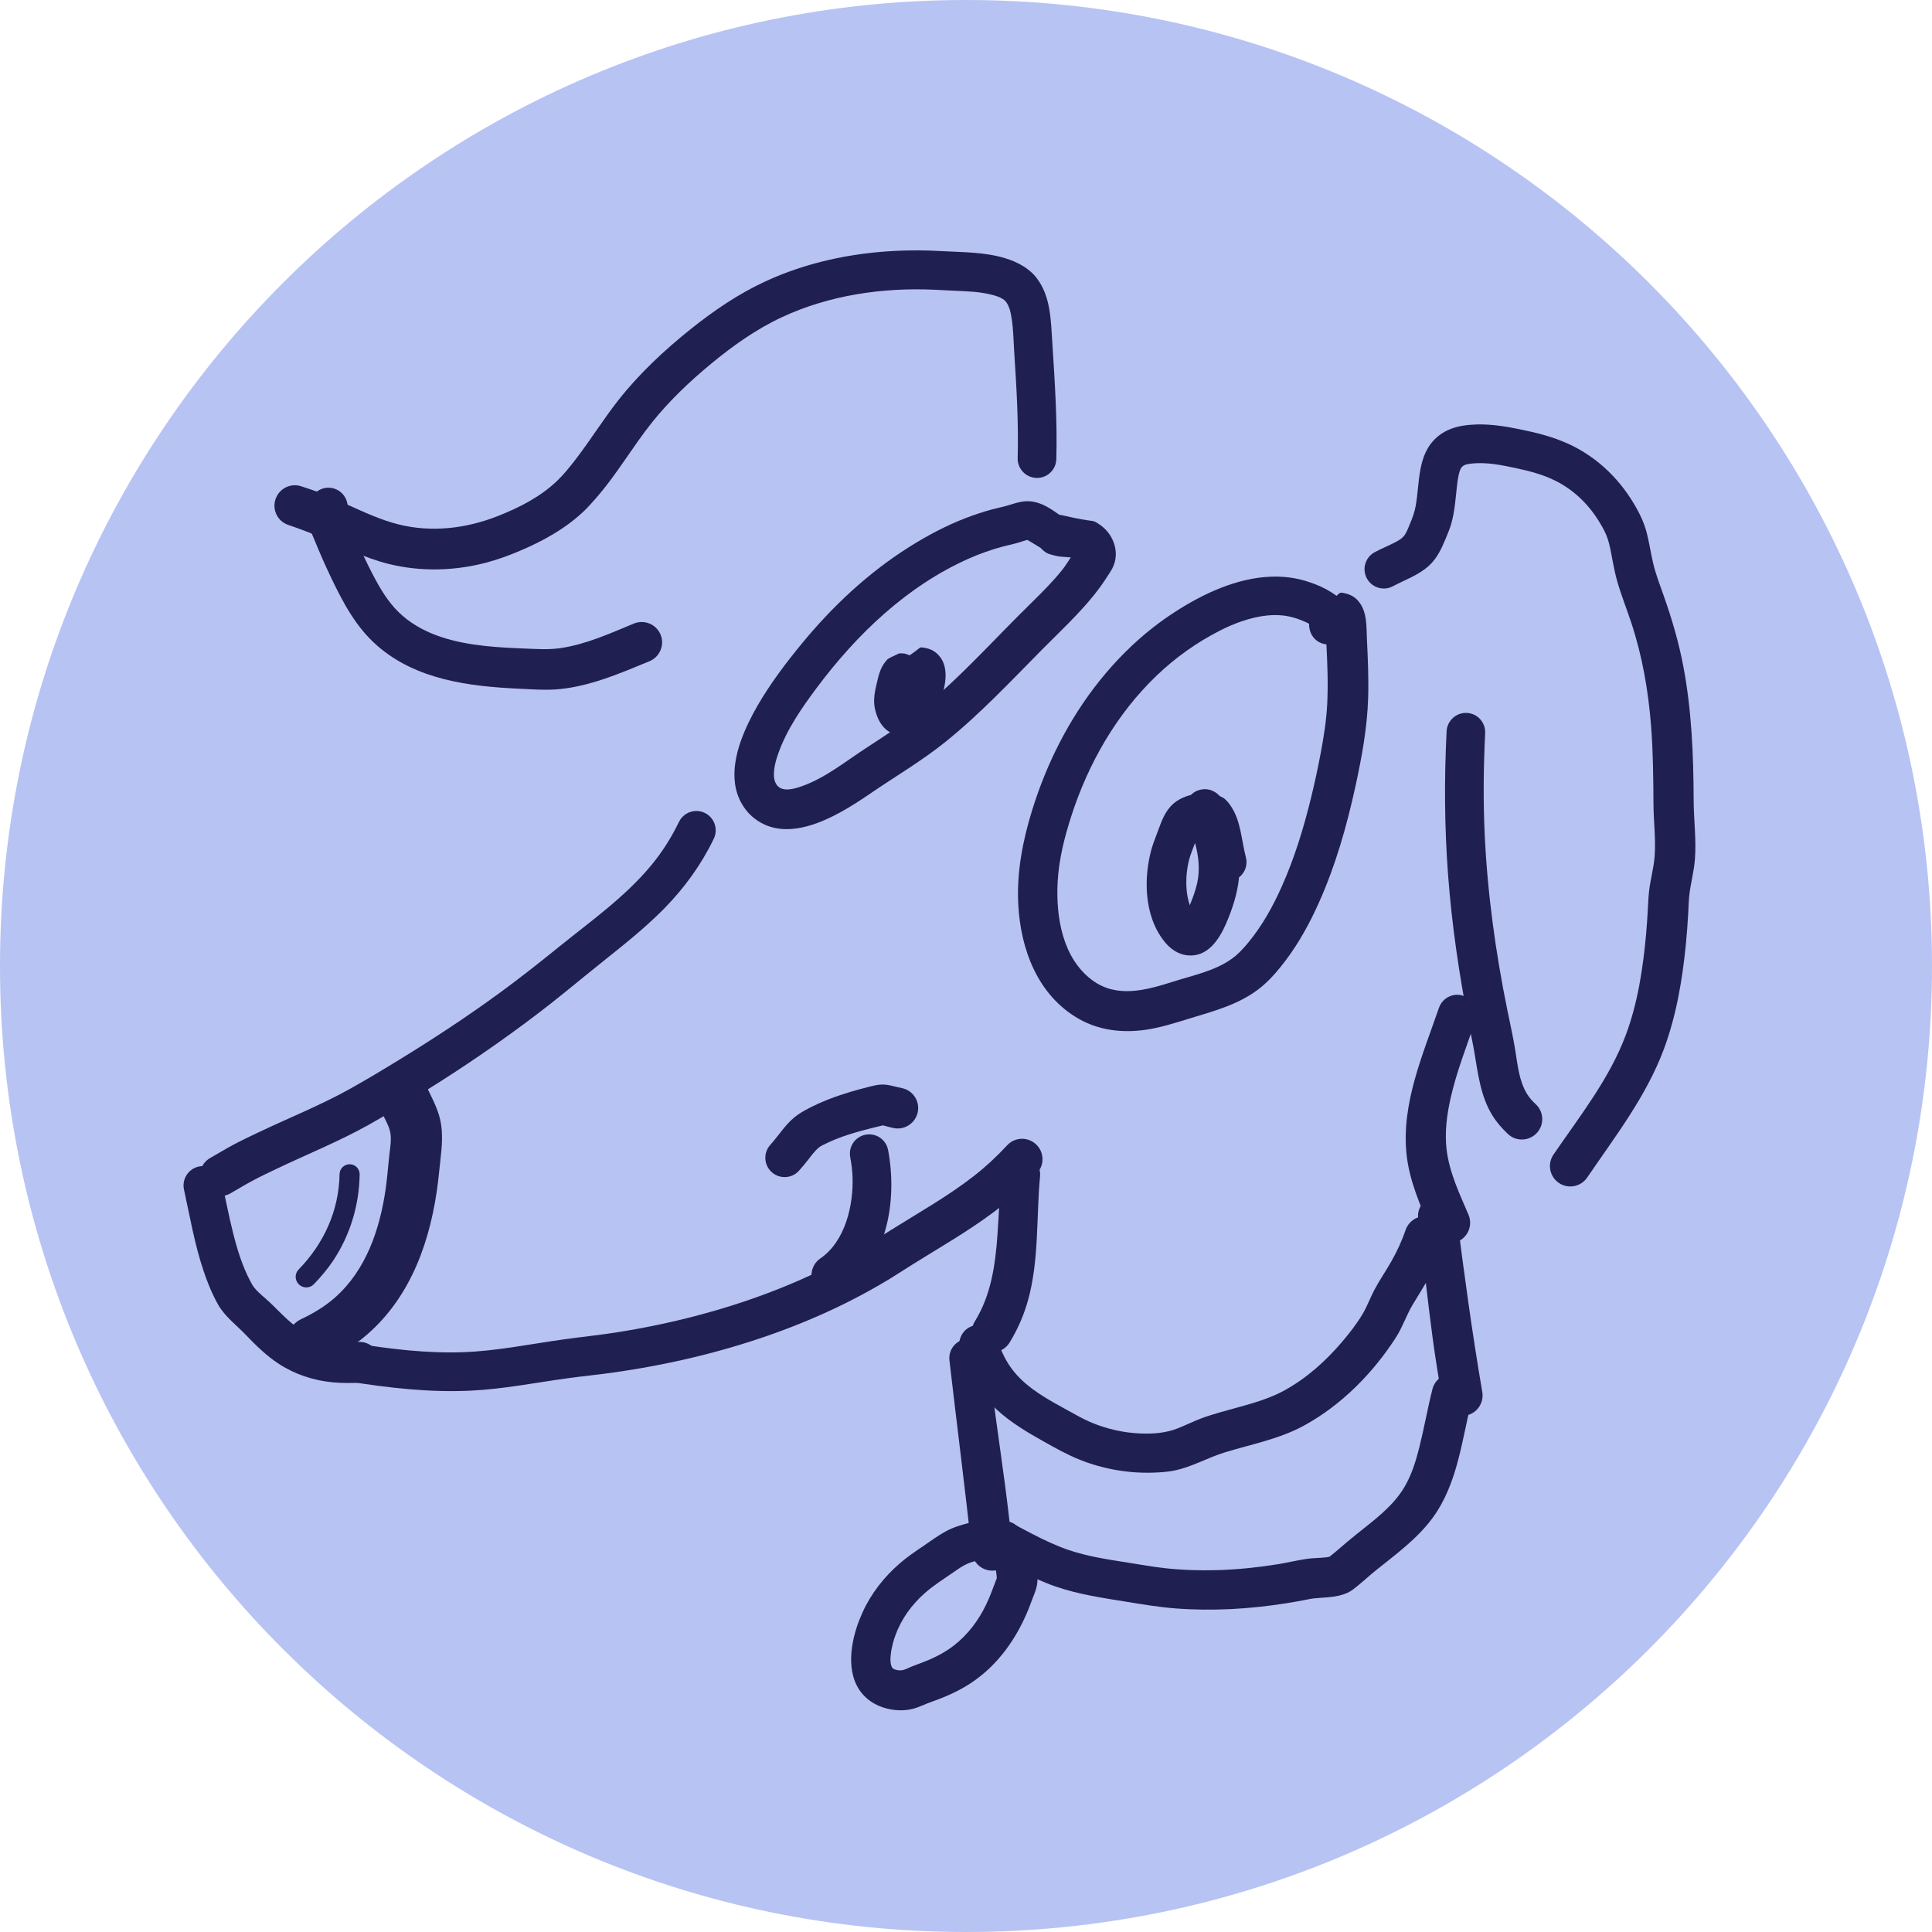
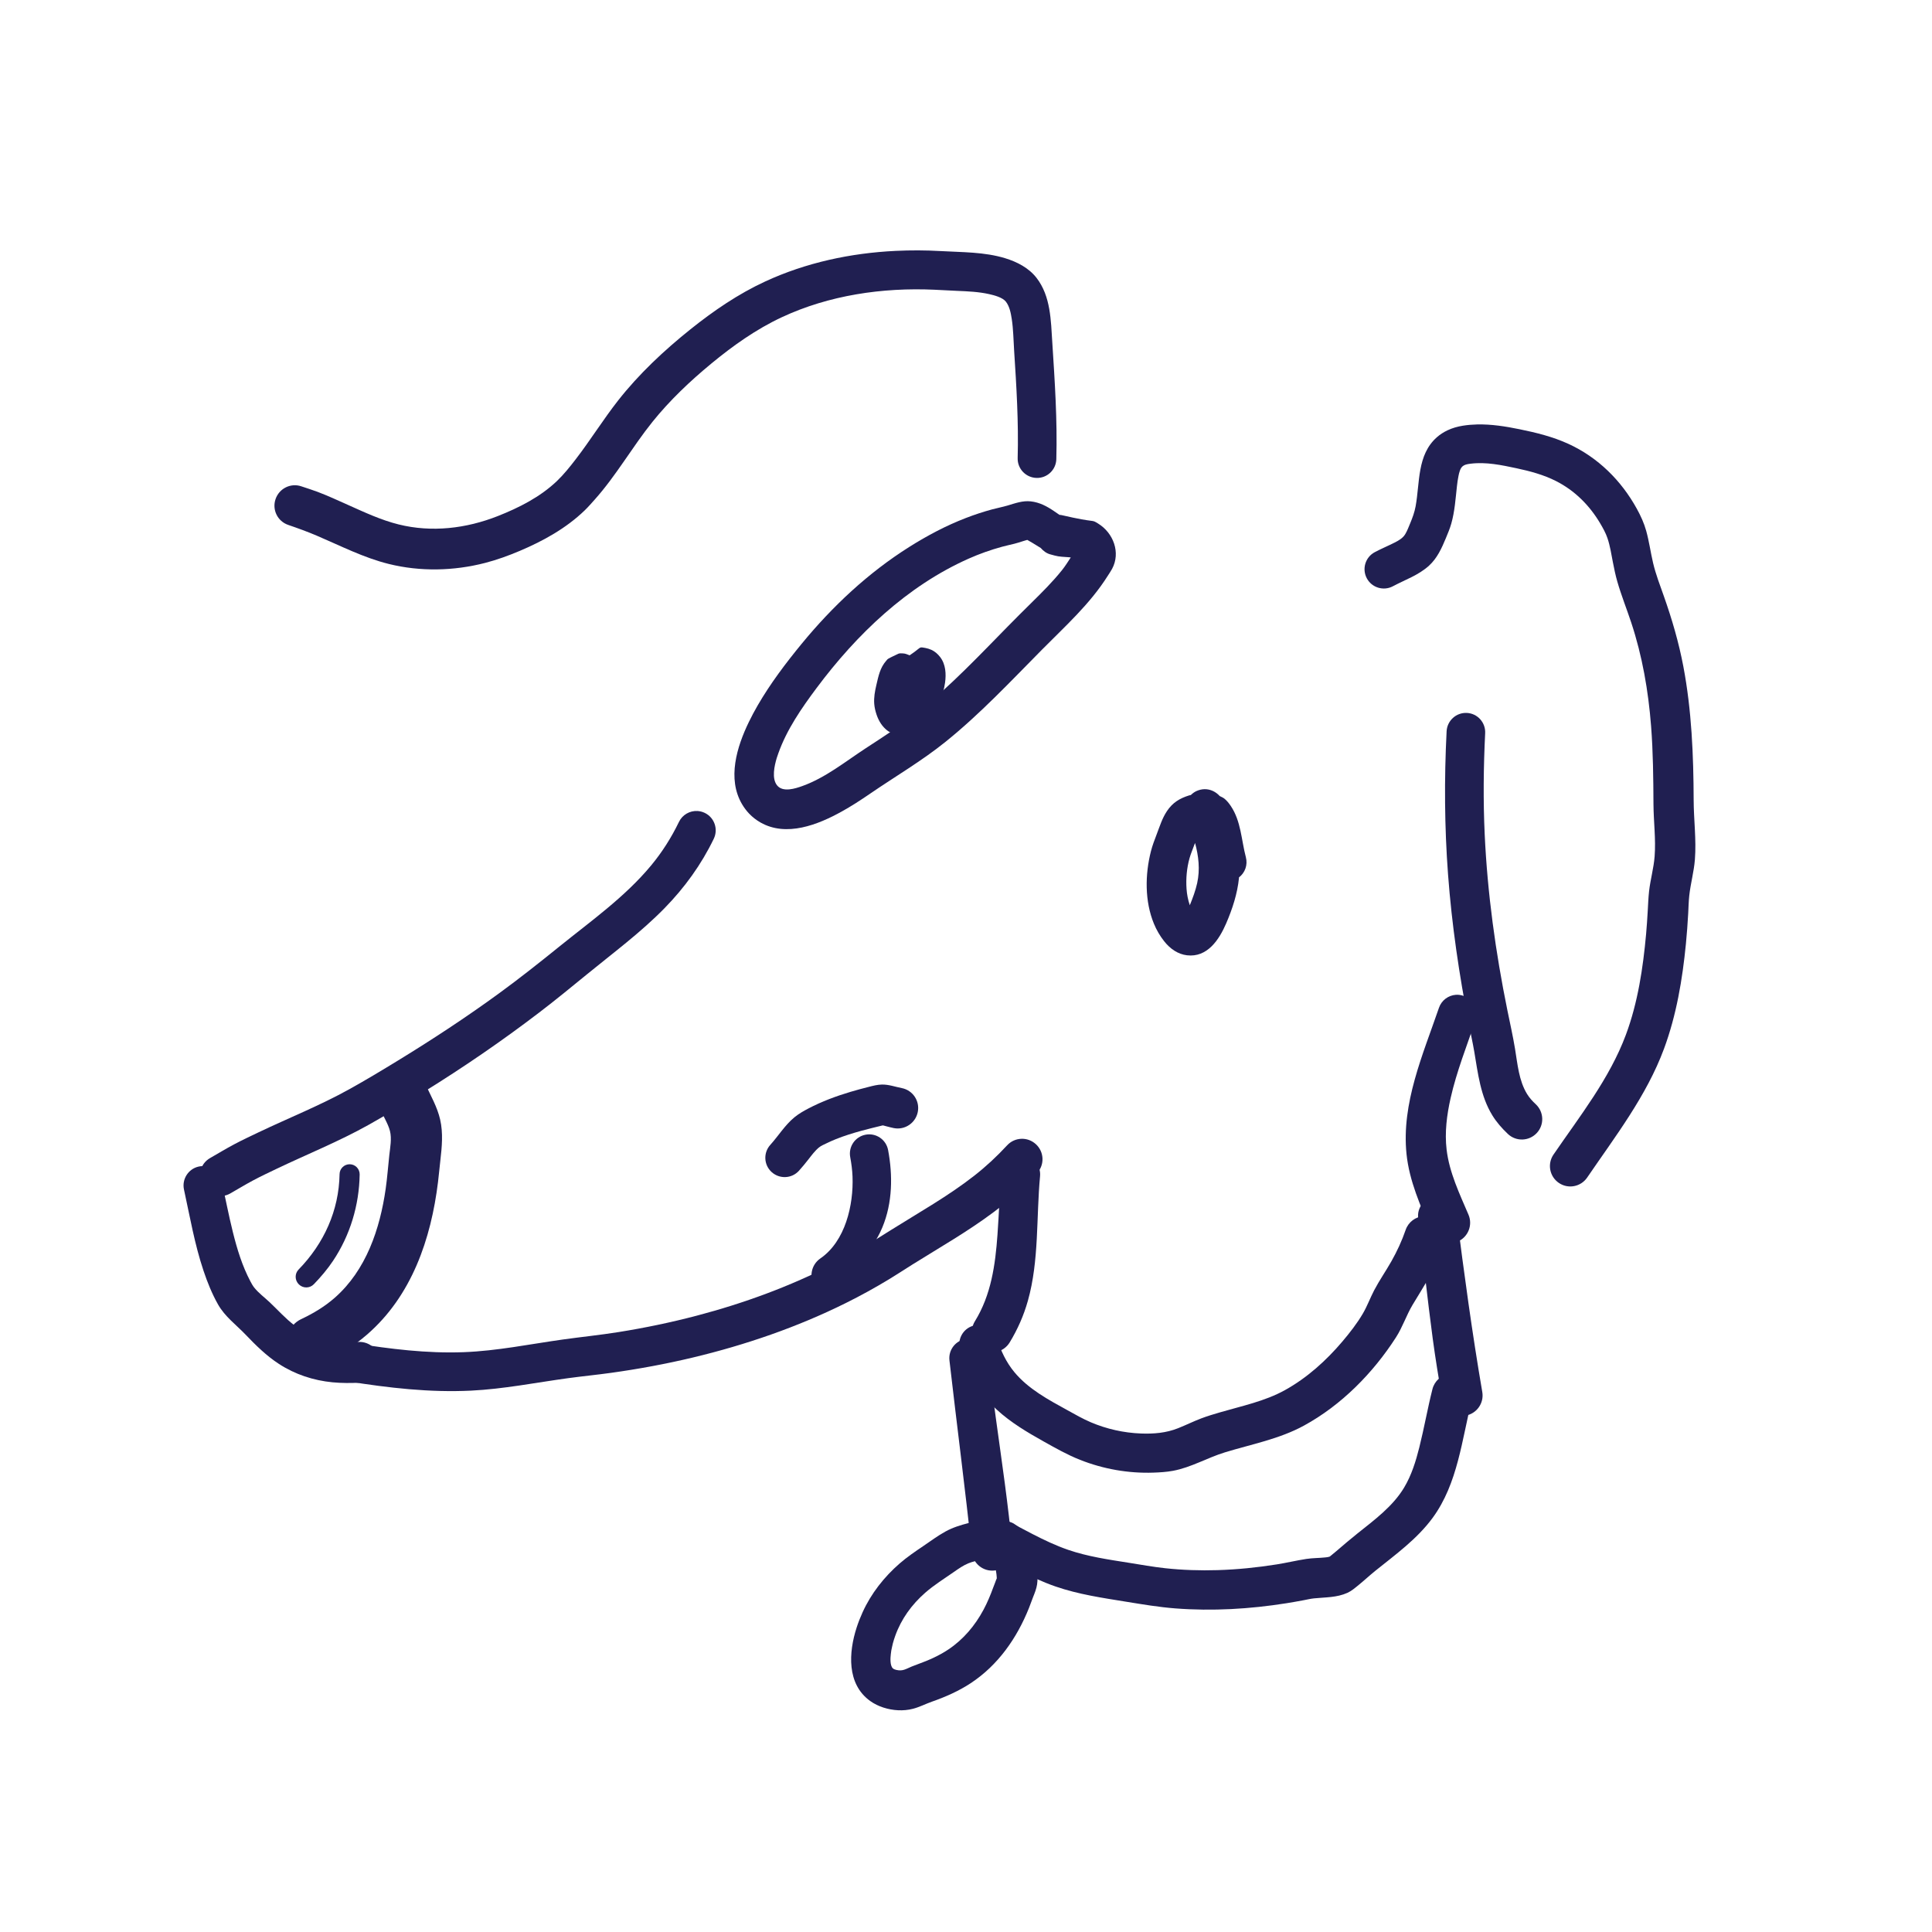
<svg xmlns="http://www.w3.org/2000/svg" width="631" height="631" viewBox="0 0 631 631" fill="none">
-   <path d="M631 315.5C631 489.746 489.746 631 315.5 631C141.254 631 0 489.746 0 315.5C0 141.254 141.254 0 315.5 0C489.746 0 631 141.254 631 315.5Z" fill="#B7C3F3" />
  <path d="M292.531 81.938C277.843 82.644 263.251 85.764 249.906 91.938C241.121 96.001 233.072 101.495 225.531 107.531C216.913 114.431 208.665 122.138 201.844 130.844C196.989 137.039 192.832 143.766 188.031 150C186.116 152.488 184.123 154.987 181.844 157.156C176.411 162.328 169.484 165.835 162.562 168.562C152.269 172.618 141.014 173.973 130.188 171.281C124.439 169.852 119.042 167.314 113.656 164.906C110.337 163.422 106.998 161.875 103.594 160.594C101.898 159.955 100.152 159.431 98.438 158.844C94.956 157.652 91.192 159.519 90 163C88.808 166.481 90.644 170.246 94.125 171.438C97.292 172.52 100.42 173.655 103.5 174.969C111.239 178.27 118.757 182.152 126.969 184.188C137.277 186.743 148.205 186.497 158.469 183.844C162.316 182.849 166.061 181.483 169.719 179.938C177.414 176.685 184.924 172.528 190.969 166.688C192.113 165.582 193.159 164.372 194.219 163.188C201.277 155.297 206.479 146.017 213.094 137.781C218.727 130.768 225.386 124.467 232.312 118.75C239.399 112.902 246.966 107.525 255.312 103.625C270.763 96.406 288.211 93.858 305.156 94.625C307.658 94.738 310.153 94.895 312.656 95C316.127 95.145 319.662 95.298 323.062 96.062C324.709 96.433 327.432 97.119 328.531 98.531C329.735 100.078 330.145 102.272 330.438 104.156C330.966 107.56 330.995 111.068 331.219 114.5C331.982 126.21 332.697 137.885 332.375 149.625C332.279 153.107 335.049 155.997 338.531 156.094C342.014 156.19 344.904 153.451 345 149.969C345.355 137.242 344.501 124.6 343.688 111.906C343.225 104.694 343.189 96.743 338.531 90.75C335.996 87.488 332.199 85.535 328.312 84.344C321.511 82.26 314.25 82.405 307.219 82C302.351 81.719 297.427 81.702 292.531 81.938Z" fill="#201F51" />
  <path d="M482.438 138.625C480.889 138.66 479.356 138.787 477.812 139.031C476.055 139.31 474.327 139.793 472.719 140.562C471.478 141.157 470.312 141.901 469.281 142.812C462.782 148.564 463.768 157.624 462.344 165.375C461.979 167.359 461.33 169.083 460.562 170.938C460.076 172.114 459.618 173.337 458.969 174.438C458.188 175.762 456.808 176.541 455.469 177.219C453.33 178.301 451.118 179.217 449 180.344C445.925 181.982 444.768 185.8 446.406 188.875C448.044 191.95 451.863 193.107 454.938 191.469C458.963 189.321 463.28 187.88 466.719 184.75C469.387 182.321 470.865 179.049 472.219 175.781C472.874 174.199 473.531 172.651 474 171C475.129 167.021 475.389 162.871 475.844 158.781C475.967 157.669 476.119 156.566 476.344 155.469C476.494 154.734 476.551 154.494 476.781 153.781C477.375 151.942 478.553 151.659 480.375 151.438C485.391 150.828 490.427 151.897 495.312 152.938C499.763 153.886 504.141 155.056 508.219 157.125C514.304 160.213 519.125 165.026 522.594 170.875C523.514 172.427 524.418 174.036 525 175.75C525.871 178.314 526.266 181.007 526.781 183.656C527.193 185.773 527.622 187.864 528.219 189.938C529.517 194.448 531.273 198.828 532.75 203.281C536.384 214.238 538.354 225.633 539.25 237.125C539.913 245.627 539.982 254.134 540.031 262.656C540.064 268.34 540.843 274.036 540.406 279.719C540.112 283.547 539.019 287.279 538.594 291.094C538.355 293.238 538.283 295.379 538.156 297.531C538.009 300.037 537.852 302.562 537.625 305.062C536.617 316.167 534.932 327.45 531.031 337.938C525.684 352.314 515.947 364.554 507.375 377.094C505.3 380.132 506.086 384.269 509.125 386.344C512.164 388.419 516.3 387.632 518.375 384.594C527.566 371.122 537.75 357.97 543.469 342.531C547.532 331.562 549.489 319.891 550.625 308.281C550.949 304.964 551.189 301.64 551.375 298.312C551.483 296.392 551.511 294.446 551.719 292.531C552.148 288.568 553.255 284.701 553.562 280.719C554.064 274.234 553.179 267.767 553.156 261.281C553.105 246.681 552.511 232.002 549.781 217.625C548.298 209.812 546.082 202.242 543.438 194.75C542.173 191.169 540.779 187.577 539.906 183.875C539.082 180.379 538.622 176.842 537.656 173.375C536.955 170.856 535.883 168.507 534.625 166.219C529.525 156.943 521.914 149.394 512.25 144.969C507.146 142.632 501.758 141.308 496.281 140.188C491.73 139.256 487.082 138.521 482.438 138.625Z" fill="#201F51" />
  <path d="M479.094 232.844C475.615 232.669 472.644 235.365 472.469 238.844C471.676 254.442 471.773 270.047 472.938 285.625C474.167 302.078 476.576 318.409 479.75 334.594C480.331 337.557 480.994 340.491 481.5 343.469C482.715 350.615 483.526 357.971 487.406 364.281C488.809 366.561 490.56 368.543 492.5 370.375C495.182 372.894 499.388 372.745 501.906 370.062C504.425 367.38 504.276 363.175 501.594 360.656C500.506 359.643 499.533 358.584 498.75 357.312C496.065 352.955 495.629 347.464 494.812 342.531C494.112 338.301 493.168 334.139 492.312 329.938C488.459 311.007 485.796 291.744 484.906 272.438C484.399 261.44 484.516 250.462 485.062 239.469C485.237 235.99 482.573 233.019 479.094 232.844Z" fill="#201F51" />
-   <path d="M108.094 159.344C104.64 158.886 101.457 161.328 101 164.781C100.931 165.371 100.728 165.915 100.625 166.5C100.441 167.552 100.315 168.658 100.438 169.719C100.699 171.973 101.921 174.42 102.781 176.531C104.5 180.75 106.34 184.925 108.313 189.031C112.18 197.081 116.34 204.871 123.156 210.844C135.937 222.043 153.219 224.176 169.531 224.938C173.425 225.119 177.32 225.421 181.219 225.188C183.748 225.036 186.273 224.65 188.75 224.125C196.846 222.41 204.469 219.096 212.094 215.969C215.497 214.569 217.15 210.684 215.75 207.281C214.35 203.878 210.434 202.256 207.031 203.656C199.257 206.865 191.392 210.47 183 211.688C179.12 212.25 175.18 211.97 171.281 211.812C166.982 211.639 162.685 211.435 158.406 210.969C148.879 209.93 139.006 207.586 131.563 201.188C127.814 197.965 125.19 193.991 122.844 189.688C121.19 186.653 119.656 183.549 118.219 180.406C116.755 177.205 115.365 173.958 114.063 170.688C113.764 169.938 113.458 169.185 113.156 168.438C113.148 168.416 113.132 168.398 113.125 168.375C113.15 168.273 113.195 168.165 113.219 168.062C113.346 167.516 113.424 166.993 113.5 166.438C113.957 162.984 111.547 159.801 108.094 159.344Z" fill="#201F51" />
  <path d="M336.656 163.75C334.014 163.456 331.6 164.357 329.125 165.094C327.442 165.595 325.696 165.914 324 166.375C321.102 167.162 318.239 168.107 315.438 169.188C308.992 171.672 302.871 174.917 297.031 178.594C283.558 187.077 271.897 198.005 261.812 210.281C256.606 216.619 251.59 223.268 247.469 230.375C246.432 232.163 245.463 233.983 244.562 235.844C240.67 243.881 237.423 254.338 242.375 262.688C243.023 263.781 243.783 264.796 244.656 265.719C245.741 266.864 247.004 267.843 248.375 268.625C256.852 273.46 267.2 269.342 274.938 265.031C276.446 264.191 277.948 263.298 279.406 262.375C281.036 261.343 282.627 260.277 284.219 259.188C292.435 253.56 301.042 248.542 308.812 242.281C320.145 233.15 330.099 222.512 340.312 212.188C347.902 204.516 355.979 197.297 361.781 188.094C362.263 187.329 362.79 186.579 363.219 185.781C366.069 180.477 363.627 174.047 358.656 171C356.106 169.437 358.661 171.003 346.625 168.219C346.427 168.162 346.23 168.194 346.031 168.156C345.456 167.782 344.91 167.388 344.344 167C341.972 165.377 339.564 164.074 336.656 163.75ZM335.5 176.344C335.51 176.346 335.522 176.341 335.531 176.344C335.553 176.35 335.573 176.366 335.594 176.375C335.965 176.536 338.266 177.96 339.906 178.969C340.717 179.883 341.676 180.669 342.938 181.031C344.432 181.447 343.819 181.263 344.438 181.438C345.938 181.861 347.575 181.874 349.125 182C349.322 182.016 349.522 182.045 349.719 182.062C348.803 183.458 347.925 184.873 346.875 186.188C343.814 190.019 340.331 193.47 336.844 196.906C334.27 199.442 331.718 201.984 329.188 204.562C319.927 214 310.789 223.658 300.5 232C294.873 236.562 288.775 240.45 282.719 244.406C276.054 248.76 269.636 253.998 262.062 256.719C259.746 257.551 255.759 258.846 253.844 256.562C251.948 254.303 252.949 250.044 253.688 247.562C253.836 247.064 254.014 246.584 254.188 246.094C256.942 238.291 261.801 231.277 266.719 224.688C279.771 207.198 296.246 191.393 316.406 182.438C319.935 180.87 323.586 179.576 327.312 178.562C328.628 178.205 329.96 177.924 331.281 177.594C332.196 177.365 333.102 177.07 334 176.781C334.348 176.669 334.682 176.576 335.031 176.469C335.153 176.431 335.362 176.373 335.5 176.344Z" fill="#201F51" />
-   <path d="M415.188 188.344C403.97 188.721 392.806 193.963 383.625 199.938C381.298 201.452 379.035 203.046 376.844 204.75C370.255 209.874 364.336 215.828 359.125 222.344C349.108 234.869 341.774 249.449 337.062 264.75C333.999 274.698 332.07 284.713 332.562 295.156C333.261 309.958 338.897 325.113 352.375 332.781C358.996 336.548 366.617 337.407 374.094 336.344C378.972 335.65 383.587 334.153 388.281 332.719C396.682 330.152 405.354 327.927 412.219 322.125C415.185 319.618 417.741 316.57 420.062 313.469C424.335 307.761 427.768 301.462 430.688 294.969C436.16 282.799 439.851 269.857 442.688 256.844C444.773 247.274 446.559 237.656 446.844 227.844C447.03 221.423 446.745 215.006 446.438 208.594C446.277 205.246 446.456 201.346 444.906 198.25C444.389 197.216 443.687 196.225 442.812 195.469C441.839 194.628 440.795 194.163 439.562 193.844C437.681 193.356 437.698 193.482 436.531 194.594C434.375 193.018 431.975 191.745 429.531 190.812C428.46 190.403 427.442 190.049 426.344 189.719C422.666 188.612 418.927 188.218 415.188 188.344ZM413.781 201.031C415.569 200.846 417.365 200.841 419.094 201.031C421.875 201.338 424.686 202.302 427.188 203.531C427.315 203.594 427.433 203.685 427.562 203.75C427.498 205.899 428.369 208.033 430.25 209.375C431.163 210.026 432.179 210.329 433.219 210.469C433.22 210.5 433.217 210.531 433.219 210.562C433.544 217.026 433.799 223.532 433.469 230C433.193 235.402 432.344 240.69 431.344 246C430.423 250.892 429.369 255.758 428.188 260.594C425.774 270.47 422.779 280.269 418.625 289.562C415.737 296.023 412.265 302.304 407.75 307.781C406.112 309.768 404.359 311.692 402.25 313.188C396.687 317.132 389.702 318.536 383.312 320.562C374.447 323.375 364.832 326.154 356.719 320.125C346.954 312.869 344.803 299.333 345.438 287.938C345.843 280.652 347.646 273.518 349.875 266.594C355.408 249.409 364.626 233.239 377.719 220.688C383.861 214.799 390.826 209.835 398.406 205.969C402.97 203.641 408.418 201.588 413.781 201.031Z" fill="#201F51" />
  <path d="M393.406 257.75C392.541 257.764 391.654 257.972 390.812 258.344C390.079 258.668 389.484 259.131 388.938 259.656C388.753 259.71 388.557 259.724 388.375 259.781C385.263 260.753 383.008 262.128 381.156 264.875C379.568 267.231 378.76 269.937 377.75 272.562C377.058 274.361 376.386 276.128 375.906 278C373.956 285.603 373.851 294.348 376.875 301.688C377.709 303.712 378.828 305.654 380.188 307.375C381.164 308.612 382.311 309.73 383.656 310.562C384.869 311.313 386.235 311.829 387.656 312C394.327 312.803 398.184 306.89 400.469 301.594C402.504 296.875 404.141 291.88 404.656 286.75C404.663 286.687 404.65 286.625 404.656 286.562C406.615 285.061 407.576 282.504 406.906 279.969C405.41 274.315 405.347 268.219 401.969 263.219C401.388 262.359 400.742 261.538 399.938 260.875C399.45 260.473 398.9 260.273 398.375 260C397.085 258.576 395.313 257.72 393.406 257.75ZM390.312 275.312C391.463 279.575 391.99 283.953 391 288.438C390.457 290.897 389.551 293.312 388.594 295.656C388.009 293.933 387.656 292.119 387.531 290.312C387.301 286.969 387.598 283.542 388.5 280.312C388.908 278.851 389.523 277.459 390.031 276.031C390.118 275.787 390.227 275.556 390.312 275.312Z" fill="#201F51" />
  <path d="M300.75 211.469C300.115 211.588 299.702 212.303 297.094 214.031C296.382 213.754 295.681 213.427 294.906 213.406C294.598 213.398 293.801 213.32 293.438 213.5C292.323 214.05 291.171 214.537 290.094 215.156C289.829 215.308 289.639 215.583 289.438 215.812C287.406 218.125 286.895 220.871 286.219 223.75C285.744 225.773 285.367 227.814 285.531 229.906C285.624 231.087 285.906 232.253 286.281 233.375C287.699 237.613 290.954 240.7 295.75 240.094C302.422 239.251 306.381 231.882 308 226.062C308.28 225.057 308.511 224.034 308.656 223C309.058 220.14 308.886 216.937 307.031 214.562C306.264 213.581 305.361 212.777 304.219 212.25C303.591 211.96 302.899 211.749 302.219 211.625C301.431 211.481 301.058 211.411 300.75 211.469Z" fill="#201F51" />
  <path d="M227.75 264.875C225.295 264.754 222.885 266.084 221.75 268.438C219.298 273.517 216.287 278.279 212.688 282.625C204.119 292.97 192.97 300.83 182.594 309.219C176.179 314.404 169.727 319.513 163.062 324.375C152.375 332.172 141.315 339.441 130.031 346.344C124.71 349.599 119.365 352.823 113.906 355.844C104.413 361.097 94.316 365.126 84.531 369.781C81.815 371.074 79.062 372.369 76.406 373.781C73.773 375.181 71.217 376.742 68.625 378.219C65.43 380.043 64.332 384.117 66.156 387.312C67.98 390.508 72.023 391.605 75.219 389.781C77.695 388.365 80.14 386.874 82.656 385.531C85.136 384.208 87.713 382.993 90.25 381.781C100.278 376.991 110.627 372.834 120.344 367.406C126.447 363.997 132.399 360.332 138.344 356.656C151.359 348.609 163.996 339.944 176.156 330.656C181.406 326.647 186.513 322.463 191.625 318.281C200.236 311.237 209.229 304.595 217.031 296.625C223.588 289.927 229.05 282.386 233.125 273.938C234.639 270.8 233.325 267.014 230.188 265.5C229.403 265.122 228.568 264.915 227.75 264.875Z" fill="#201F51" />
  <path d="M67.406 380.969C66.601 380.819 65.757 380.814 64.906 381C61.503 381.746 59.348 385.128 60.094 388.531C62.031 397.405 63.571 406.403 66.469 415.031C67.737 418.807 69.229 422.523 71.188 426C73.458 430.032 77.11 432.652 80.25 435.938C83.583 439.425 87.002 442.79 91.062 445.438C96.354 448.888 102.349 450.862 108.625 451.469C111.652 451.761 114.685 451.73 117.719 451.594C121.394 451.421 124.235 448.3 124.063 444.625C123.89 440.95 120.769 438.109 117.094 438.281C112.757 438.494 108.37 438.426 104.188 437.125C101.294 436.225 98.632 434.723 96.219 432.906C93.204 430.637 90.766 427.854 88.031 425.281C86.37 423.718 84.462 422.329 83.031 420.531C82.534 419.906 82.154 419.203 81.781 418.5C79.109 413.454 77.436 407.957 76.062 402.438C74.692 396.931 73.626 391.353 72.406 385.812C71.847 383.26 69.823 381.419 67.406 380.969Z" fill="#201F51" />
  <path d="M333.562 371.938C331.859 372.004 330.187 372.712 328.938 374.062C325.613 377.66 322.048 380.981 318.188 384C309.642 390.683 300.139 395.998 290.969 401.75C284.832 405.599 278.757 409.454 272.312 412.781C258.096 420.12 242.962 425.656 227.5 429.719C219.11 431.923 210.596 433.689 202.031 435.062C195.956 436.037 189.841 436.645 183.75 437.5C173 439.009 162.346 441.215 151.469 441.625C139.403 442.08 127.453 440.58 115.563 438.688C112.122 438.139 108.893 440.497 108.344 443.938C107.795 447.378 110.122 450.607 113.563 451.156C126.899 453.288 140.315 454.849 153.844 454.188C164.504 453.666 174.949 451.566 185.5 450.125C190.193 449.484 194.902 449.03 199.594 448.375C208.564 447.124 217.472 445.482 226.281 443.375C243.503 439.255 260.411 433.45 276.281 425.562C281.117 423.159 285.855 420.555 290.469 417.75C293.012 416.204 295.476 414.578 298 413C306.909 407.428 316.077 402.217 324.5 395.906C329.625 392.067 334.368 387.822 338.719 383.125C341.218 380.424 341.045 376.218 338.344 373.719C336.993 372.469 335.266 371.871 333.562 371.938Z" fill="#201F51" />
-   <path d="M282.719 370.594C279.294 371.234 277.047 374.513 277.688 377.938C278.077 380.029 278.353 382.122 278.438 384.25C278.805 393.536 276.095 405.418 267.906 411.031C264.884 413.13 264.121 417.29 266.219 420.312C268.317 423.335 272.477 424.067 275.5 421.969C289.904 411.877 293.117 391.889 290.062 375.625C289.422 372.201 286.143 369.953 282.719 370.594Z" fill="#201F51" />
+   <path d="M282.719 370.594C279.294 371.234 277.047 374.513 277.688 377.938C278.077 380.029 278.353 382.122 278.438 384.25C278.805 393.536 276.095 405.418 267.906 411.031C264.884 413.13 264.121 417.29 266.219 420.312C289.904 411.877 293.117 391.889 290.062 375.625C289.422 372.201 286.143 369.953 282.719 370.594Z" fill="#201F51" />
  <path d="M288.031 354.219C286.513 354.251 285.124 354.63 283.656 355C281.701 355.493 279.745 356.017 277.812 356.594C273.077 358.007 268.415 359.734 264.031 362.031C262.409 362.881 260.853 363.769 259.438 364.938C256.345 367.491 254.255 370.956 251.594 373.906C249.258 376.491 249.446 380.477 252.031 382.812C254.616 385.148 258.602 384.96 260.938 382.375C262.032 381.165 263.057 379.909 264.062 378.625C265.116 377.279 266.165 375.838 267.5 374.75C268.179 374.196 269.048 373.84 269.812 373.469C270.87 372.955 271.878 372.502 272.969 372.062C275.73 370.949 278.6 370.069 281.469 369.281C283.731 368.66 286.005 368.126 288.281 367.562C288.368 367.58 288.447 367.572 288.531 367.594C288.843 367.676 289.158 367.76 289.469 367.844C290.278 368.061 291.085 368.269 291.906 368.438C295.515 369.156 299.031 366.796 299.75 363.188C300.469 359.579 298.14 356.094 294.531 355.375C292.36 354.962 290.276 354.171 288.031 354.219Z" fill="#201F51" />
  <path d="M475.5 324.906C473.048 325.08 470.814 326.684 469.969 329.156C464.727 344.445 457.666 360.355 459.375 376.906C460.289 385.759 463.957 393.824 467.375 401.938C468.811 405.325 472.706 406.936 476.094 405.5C479.482 404.064 481.061 400.138 479.625 396.75C476.694 389.874 473.36 382.978 472.469 375.469C471.802 369.851 472.54 364.109 473.781 358.625C475.744 349.949 479.045 341.651 481.906 333.25C483.033 329.954 481.265 326.377 477.969 325.25C477.145 324.968 476.317 324.848 475.5 324.906Z" fill="#201F51" />
  <path d="M334 377.281C330.532 376.951 327.456 379.501 327.125 382.969C326.472 389.72 326.265 396.487 325.781 403.25C325.074 413.14 323.709 422.946 318.406 431.531C316.484 434.669 317.456 438.765 320.594 440.688C323.731 442.61 327.828 441.606 329.75 438.469C332.353 434.191 334.366 429.638 335.719 424.812C339.418 411.62 338.418 397.673 339.688 384.156C340.018 380.688 337.468 377.612 334 377.281Z" fill="#201F51" />
  <path d="M464.938 397.219C462.347 397.393 459.996 399.08 459.094 401.688C457.863 405.261 456.299 408.648 454.438 411.938C452.628 415.135 450.52 418.154 448.812 421.406C447.506 423.894 446.549 426.572 445.125 429C443.238 432.218 440.874 435.25 438.469 438.094C433.146 444.386 426.838 450.066 419.594 454.062C413.076 457.659 405.646 459.182 398.562 461.25C396.473 461.86 394.38 462.477 392.344 463.25C389.771 464.227 387.307 465.453 384.75 466.469C380.85 468.018 376.807 468.348 372.625 468.188C367.006 467.972 361.457 466.727 356.281 464.531C353.648 463.414 351.159 461.972 348.656 460.594C342.442 457.172 335.878 453.682 331.281 448.125C328.613 444.899 326.864 441.164 325.625 437.188C324.589 433.862 321.045 431.995 317.719 433.031C314.393 434.067 312.558 437.612 313.594 440.938C315.925 448.419 319.791 455.113 325.594 460.438C330.162 464.629 335.52 467.802 340.906 470.812C344.761 472.967 348.605 475.15 352.719 476.781C360.311 479.792 368.521 481.25 376.688 480.969C378.826 480.895 380.987 480.766 383.094 480.375C389.044 479.272 394.315 476.103 400.062 474.344C408.782 471.675 417.822 470.012 425.906 465.594C438.135 458.91 448.435 448.448 455.938 436.781C458.097 433.424 459.312 429.609 461.344 426.188C463.194 423.071 465.175 420.032 466.906 416.844C468.797 413.361 470.356 409.773 471.656 406.031C472.86 402.554 471.04 398.766 467.562 397.562C466.693 397.262 465.801 397.161 464.938 397.219Z" fill="#201F51" />
  <path d="M468.656 390.844C465.2 391.279 462.752 394.419 463.188 397.875C464.821 410.975 466.177 424.136 467.938 437.219C468.823 443.797 469.909 450.329 471 456.875C471.614 460.503 475.028 462.958 478.656 462.344C482.284 461.73 484.739 458.284 484.125 454.656C480.796 435.281 478.168 415.813 475.688 396.312C475.252 392.856 472.113 390.408 468.656 390.844Z" fill="#201F51" />
  <path d="M315.625 437.312C312.164 437.713 309.693 440.852 310.094 444.312C312.489 465.226 315.226 486.097 317.438 507.031C317.833 510.689 321.123 513.333 324.781 512.938C328.439 512.542 331.083 509.252 330.688 505.594C329.913 498.573 329.12 491.565 328.188 484.562C326.337 470.66 324.254 456.776 322.625 442.844C322.225 439.383 319.086 436.912 315.625 437.312Z" fill="#201F51" />
  <path d="M473.312 448.719C470.746 449.112 468.521 451.012 467.844 453.688C466.253 459.989 465.143 466.385 463.562 472.688C462.423 477.232 461.015 481.801 458.594 485.844C454.908 491.997 448.859 496.446 443.344 500.844C440.999 502.714 438.71 504.668 436.438 506.625C435.9 507.088 435.37 507.53 434.812 507.969C434.653 508.095 434.477 508.253 434.312 508.375C434.177 508.429 434.046 508.467 433.906 508.5C433.571 508.578 433.218 508.619 432.875 508.656C430.805 508.881 428.718 508.839 426.656 509.156C423.424 509.654 420.233 510.424 417 510.938C410.6 511.954 404.135 512.616 397.656 512.812C391.957 512.985 386.233 512.799 380.562 512.188C376.572 511.757 372.619 511.032 368.656 510.406C362.02 509.358 355.252 508.38 348.875 506.188C340.871 503.435 333.604 498.926 326.031 495.219C322.903 493.686 319.127 494.997 317.594 498.125C316.061 501.253 317.372 505.03 320.5 506.562C328.552 510.512 336.24 515.212 344.75 518.156C352.183 520.728 360.046 521.873 367.781 523.125C373.135 523.992 378.462 524.895 383.875 525.312C395.978 526.246 408.18 525.527 420.156 523.625C422.064 523.322 423.946 522.986 425.844 522.625C426.953 522.414 428.062 522.145 429.188 522.031C432.891 521.658 436.61 521.799 440.094 520.219C441.427 519.614 442.622 518.572 443.75 517.656C445.6 516.154 447.331 514.525 449.188 513.031C455.789 507.72 462.801 502.679 467.875 495.781C476.169 484.506 477.434 470.11 480.781 456.938C481.685 453.371 479.504 449.747 475.938 448.844C475.046 448.618 474.168 448.588 473.312 448.719Z" fill="#201F51" />
  <path d="M324.75 496.219C321.885 496.072 319.068 496.724 316.312 497.438C313.673 498.121 311.218 498.87 308.812 500.188C306.274 501.578 303.953 503.319 301.562 504.938C298.903 506.738 296.274 508.513 293.844 510.625C288.764 515.041 284.499 520.45 281.719 526.594C280.989 528.206 280.326 529.879 279.781 531.562C277.176 539.61 276.466 550.012 284.219 555.562C285.516 556.492 286.983 557.197 288.5 557.688C291.611 558.693 295.011 558.915 298.188 558.094C300.315 557.544 302.277 556.508 304.344 555.781C308.801 554.213 313.107 552.327 317.062 549.719C325.995 543.827 332.122 535.02 336.062 525.188C336.536 524.006 336.936 522.807 337.406 521.625C337.946 520.267 338.494 518.927 338.719 517.469C338.953 515.946 338.847 514.37 338.688 512.844C338.411 510.191 337.838 507.522 336.875 505.031C335.979 502.714 334.694 500.447 332.781 498.812C332.477 498.553 332.788 498.797 331.125 497.625C330.021 496.97 328.82 496.822 327.625 496.844C326.452 496.451 326.168 496.291 324.75 496.219ZM322.094 509.031C322.537 508.949 323.323 509.024 324.062 509.062C324.745 510.418 325.098 511.91 325.344 513.406C325.435 513.962 325.498 514.501 325.531 515.062C325.539 515.192 325.527 515.347 325.562 515.469C325.365 515.844 325.207 516.383 325.062 516.75C324.84 517.316 324.581 517.967 324.375 518.531C323.474 521.003 322.46 523.429 321.219 525.75C318.458 530.912 314.64 535.453 309.75 538.719C306.697 540.758 303.378 542.224 299.938 543.469C299.219 543.729 298.518 543.986 297.812 544.281C295.802 545.122 294.859 545.88 292.75 545.406C292.364 545.32 291.888 545.161 291.594 544.875C290.642 543.951 290.794 541.472 290.938 540.312C290.988 539.905 291.027 539.499 291.094 539.094C291.159 538.701 291.257 538.295 291.344 537.906C291.435 537.496 291.515 537.093 291.625 536.688C291.856 535.831 292.106 535.054 292.406 534.219C294.383 528.721 297.793 524.038 302.188 520.188C305.101 517.635 308.427 515.592 311.594 513.375C313.075 512.338 314.571 511.289 316.25 510.594C317.578 510.044 319.049 509.752 320.438 509.406C320.726 509.334 321.022 509.253 321.312 509.188C321.574 509.128 321.83 509.08 322.094 509.031Z" fill="#201F51" />
  <path d="M131.063 349.344C129.969 349.382 128.867 349.635 127.813 350.125C123.595 352.084 121.76 357.095 123.719 361.312C124.409 362.789 125.155 364.256 125.875 365.719C126.463 366.913 127.057 368.138 127.375 369.438C127.986 371.932 127.431 374.72 127.156 377.219C126.752 380.896 126.492 384.585 125.969 388.25C124.092 401.397 119.589 414.838 109.344 423.844C106.044 426.745 102.308 428.977 98.344 430.844C94.36 432.718 92.657 437.485 94.531 441.469C96.405 445.453 101.141 447.155 105.125 445.281C110.43 442.789 115.404 439.75 119.844 435.906C134.452 423.261 140.789 404.67 143.063 386C143.342 383.703 143.55 381.392 143.813 379.094C144.327 374.595 144.776 370.096 143.75 365.625C142.821 361.579 140.723 357.953 139 354.219C137.531 351.055 134.342 349.23 131.063 349.344Z" fill="#201F51" />
  <path d="M114.25 380.25C112.442 380.219 110.937 381.66 110.906 383.469C110.695 395.385 105.808 406.131 97.531 414.625C96.201 415.996 96.254 418.17 97.625 419.5C98.996 420.83 101.17 420.809 102.5 419.438C104.8 417.055 106.94 414.539 108.781 411.781C114.362 403.422 117.304 393.621 117.469 383.594C117.5 381.785 116.058 380.281 114.25 380.25Z" fill="#201F51" />
</svg>